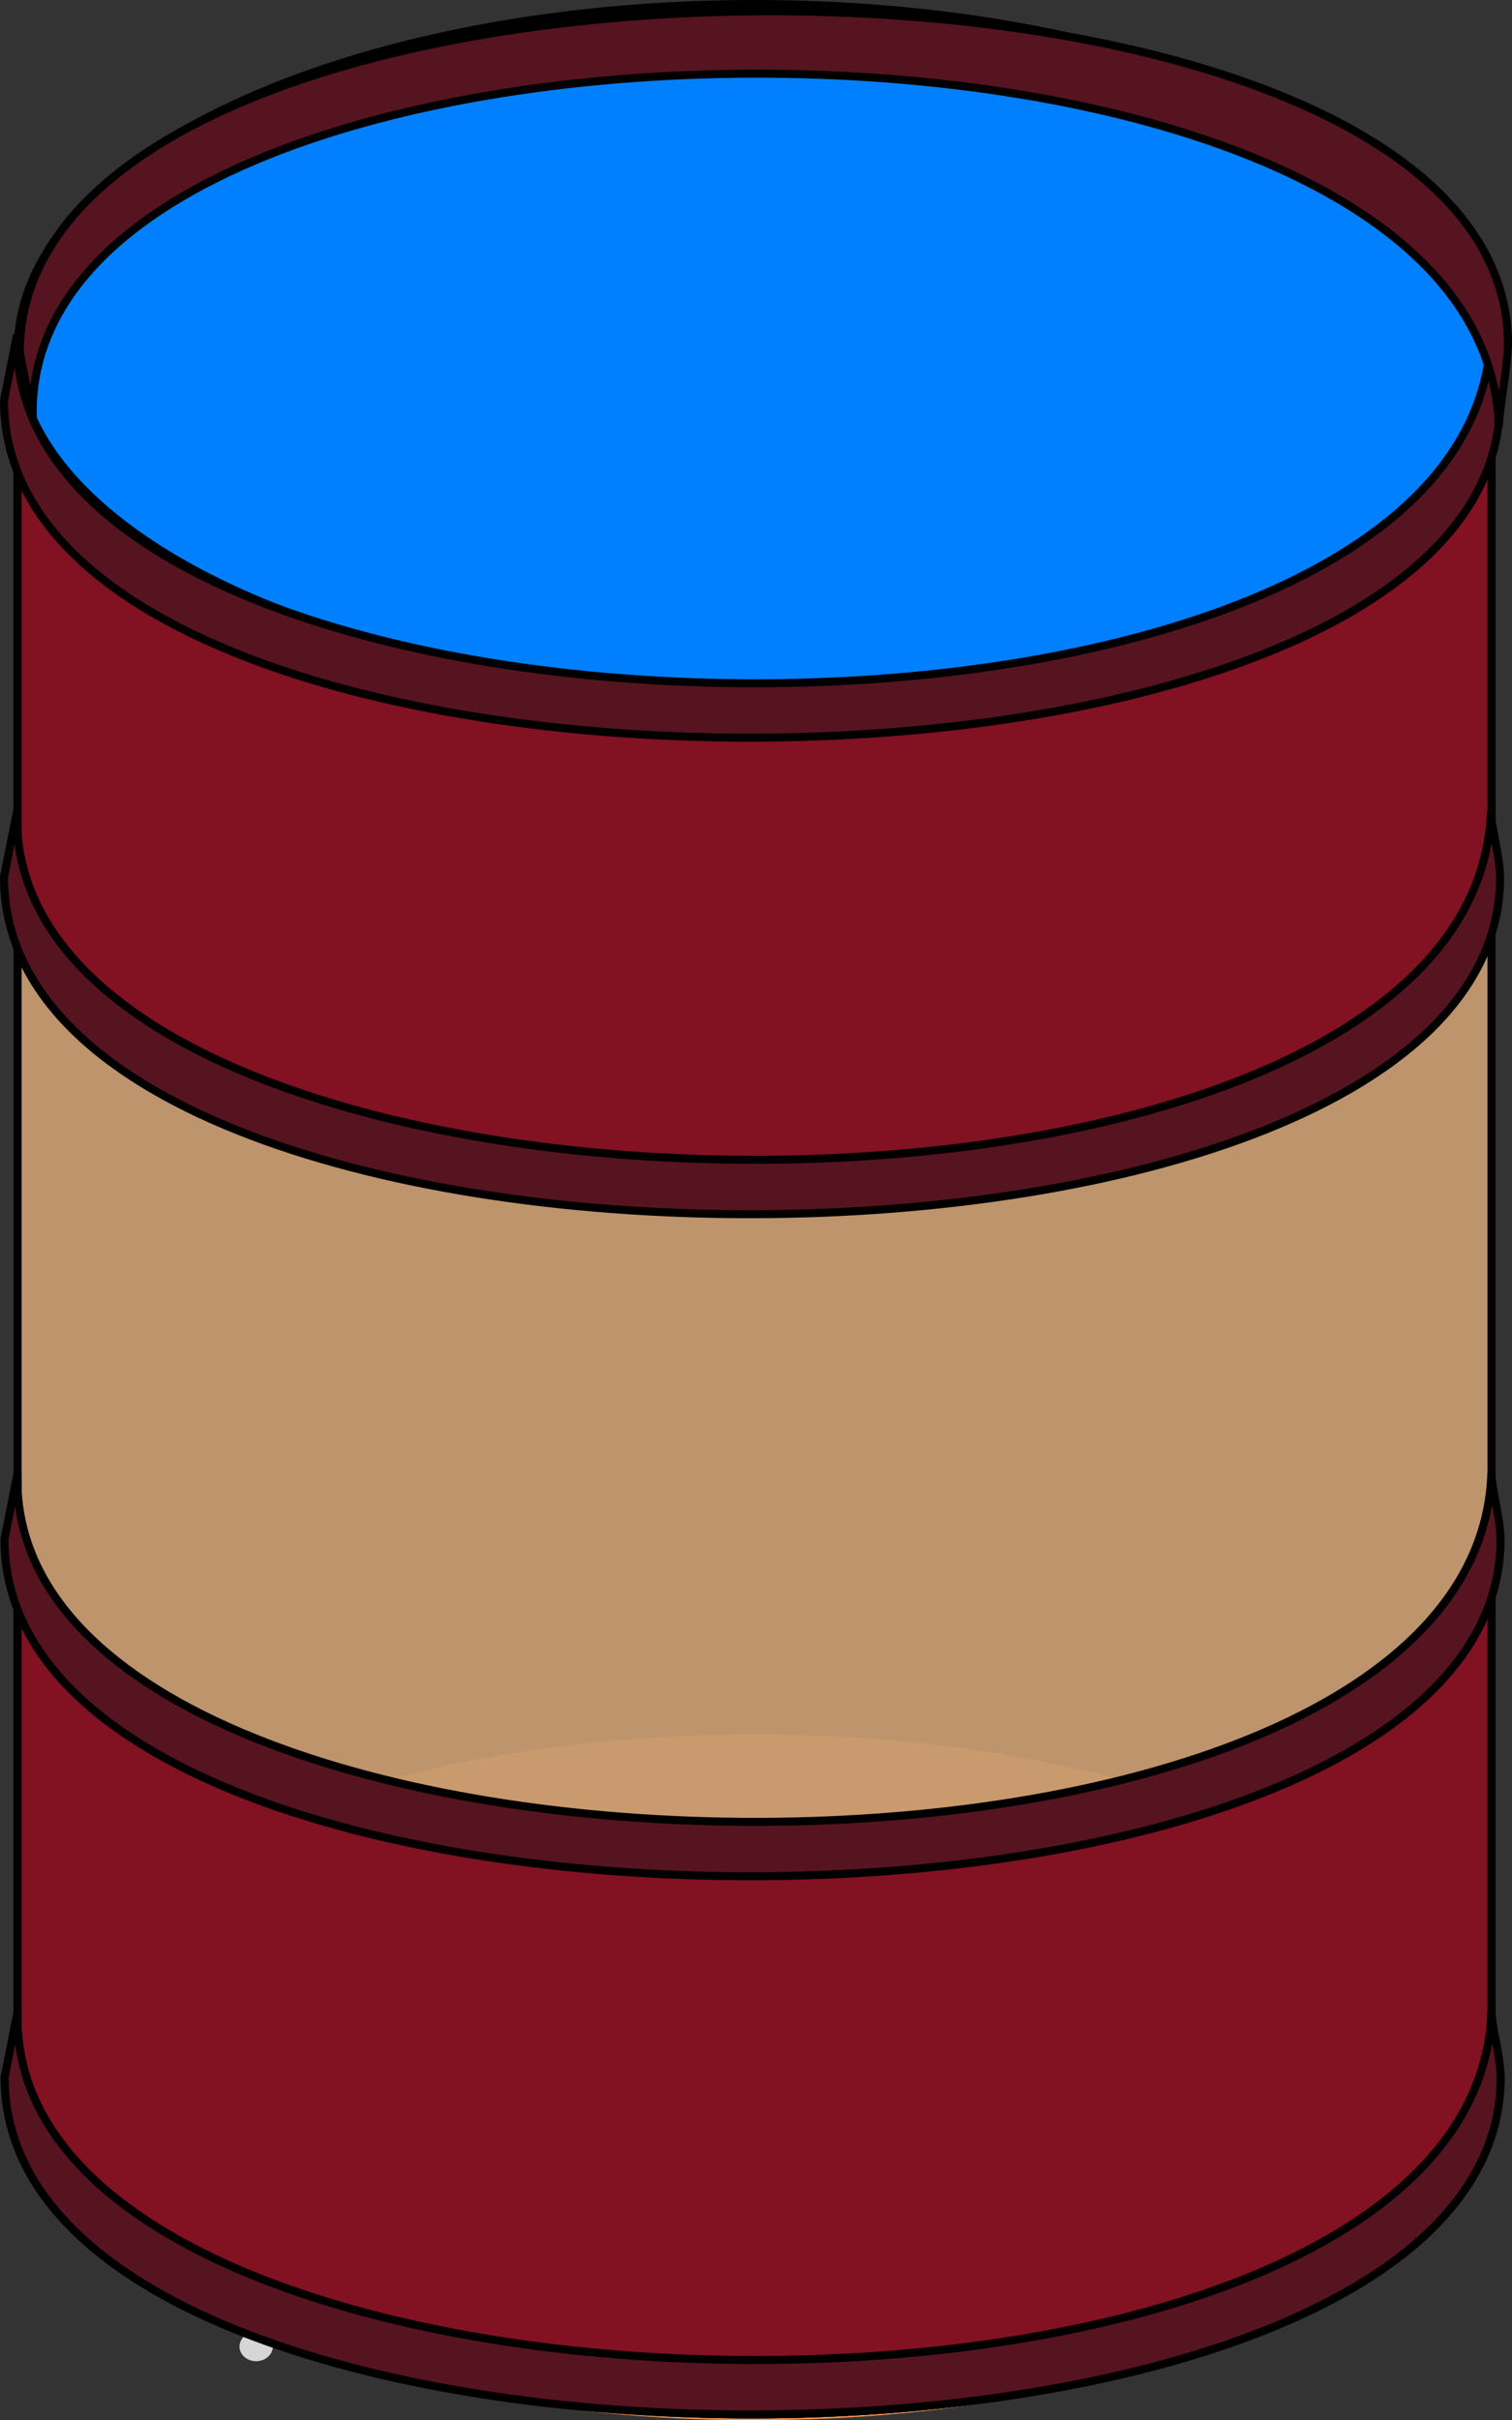
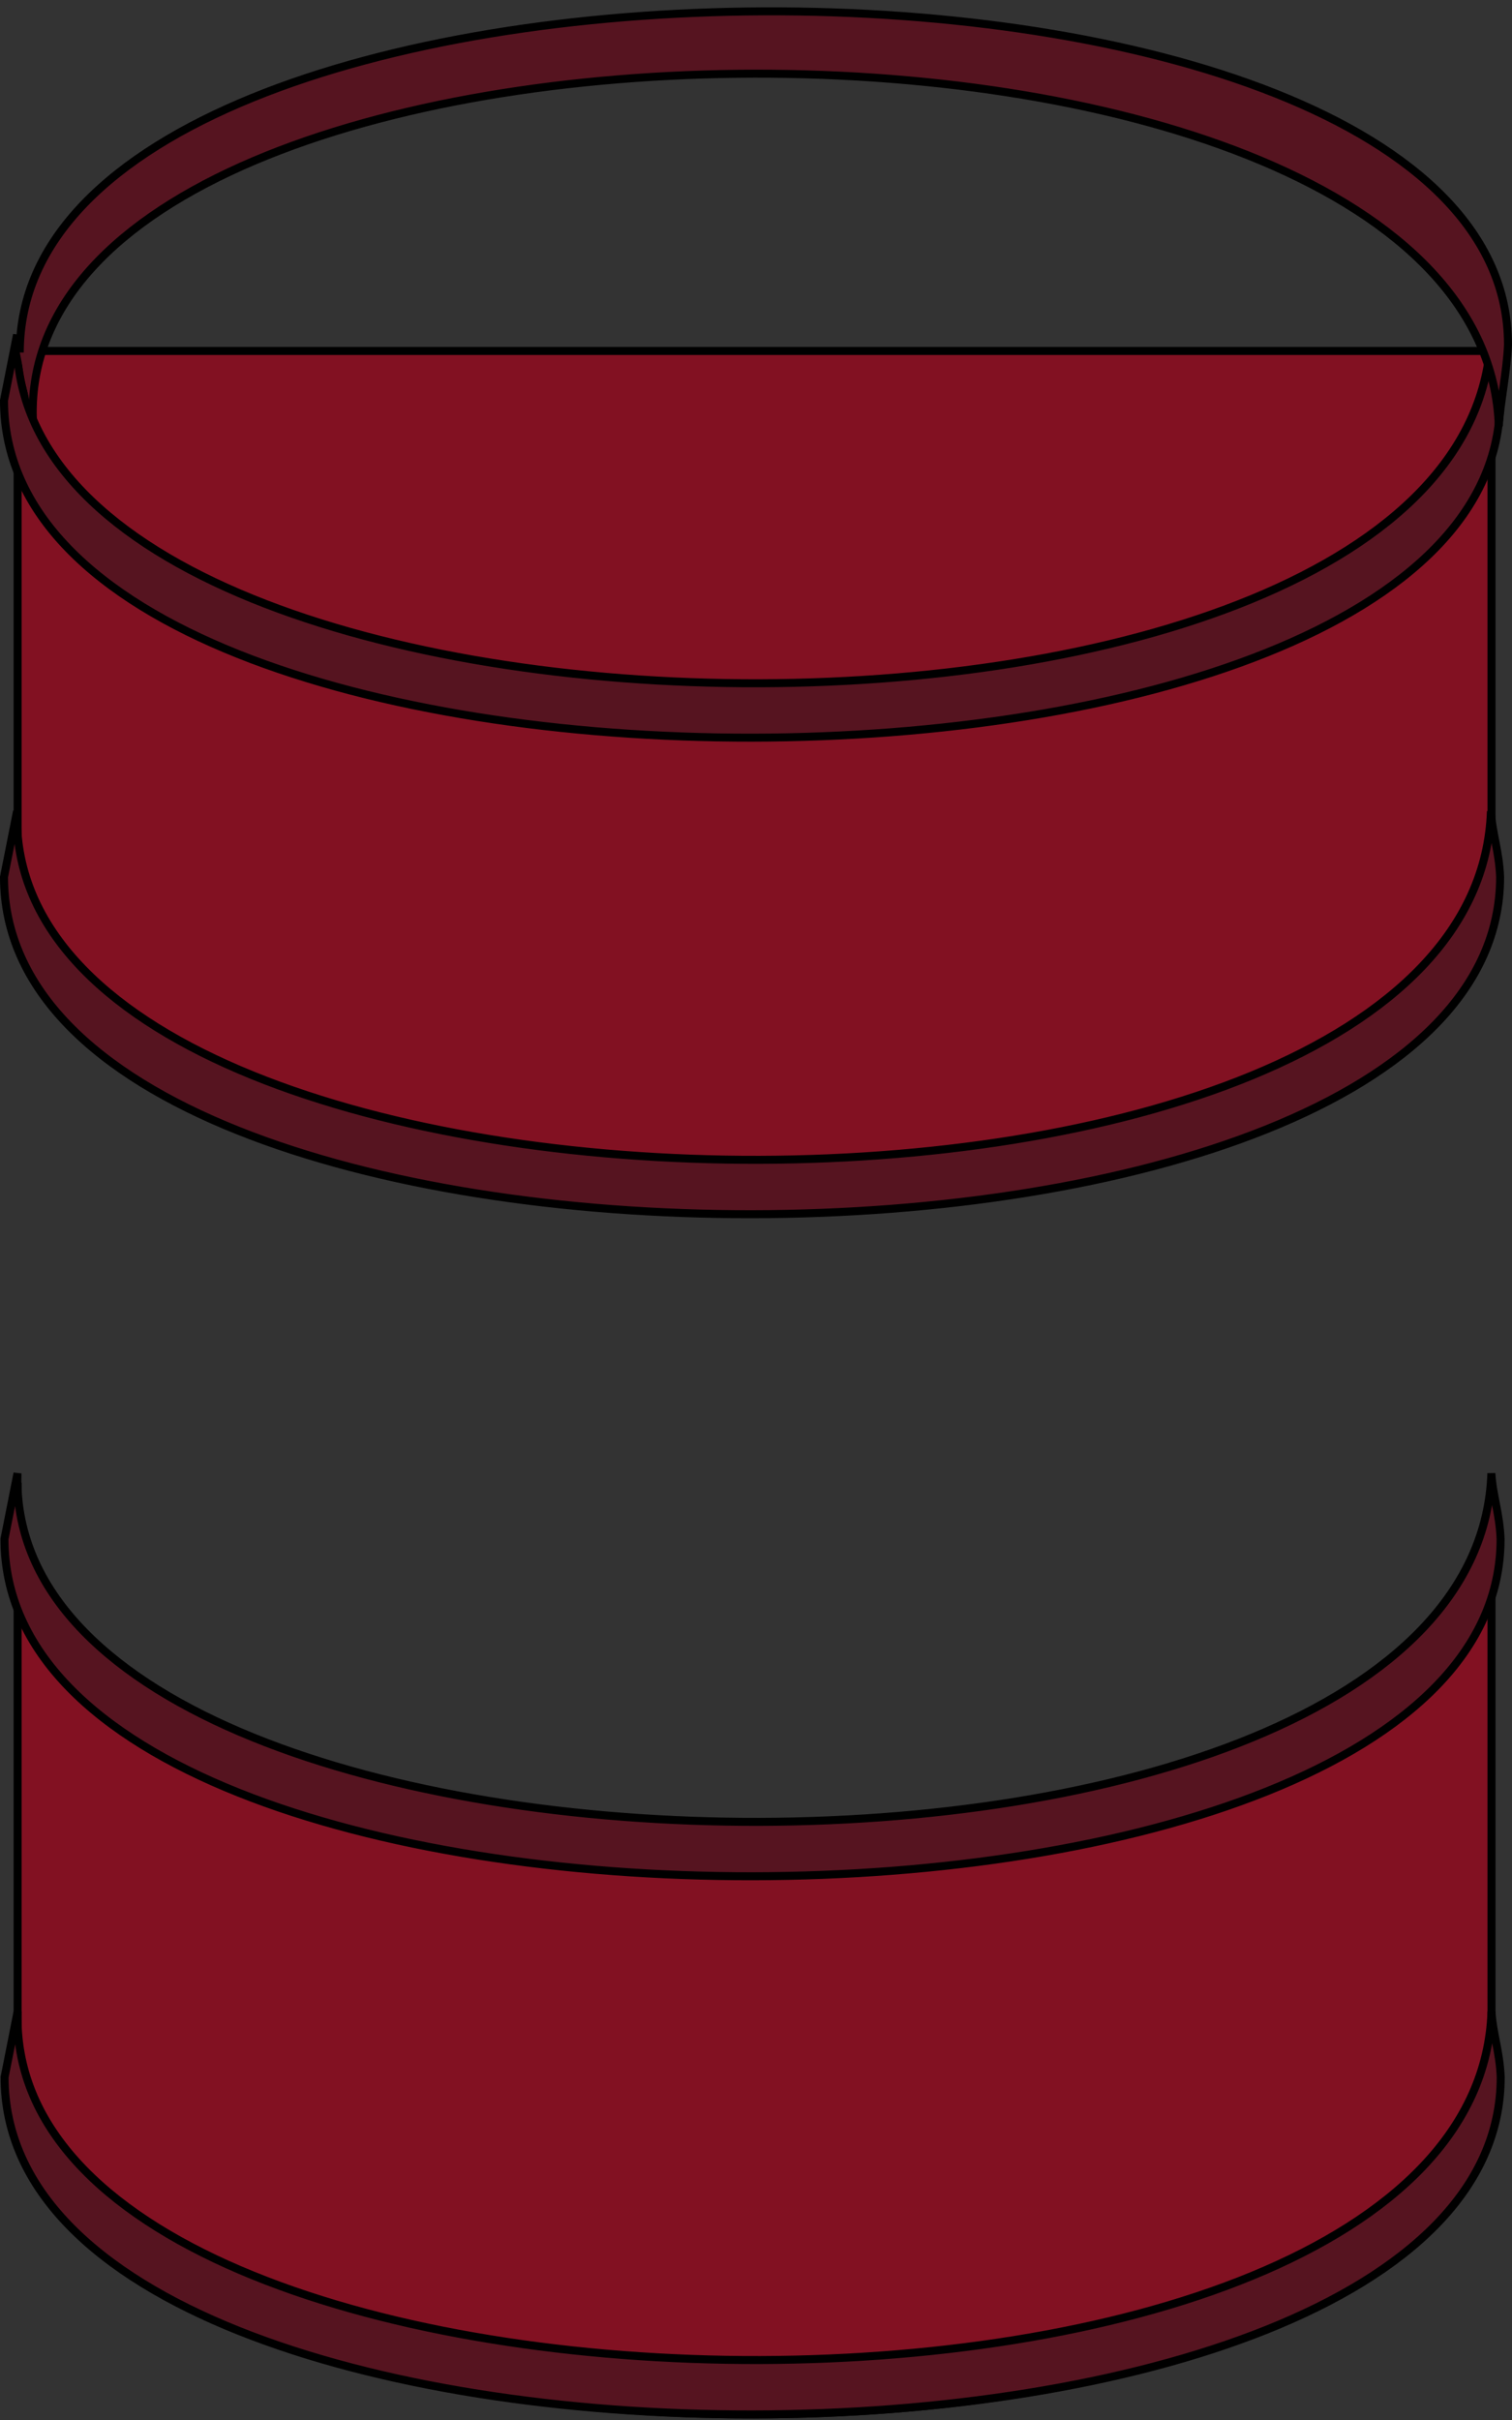
<svg xmlns="http://www.w3.org/2000/svg" xmlns:xlink="http://www.w3.org/1999/xlink" height="302.429" width="189.052" version="1.1" id="svg2" viewBox="0 0 189.052 302.429">
  <rect x="0" y="0" width="189.052" height="302.429" fill="#333333" stroke="none" />
  <defs id="defs4">
    <filter y="-0.32" x="-0.416" width="1.831" id="filter4128" height="1.64">
      <feGaussianBlur id="feGaussianBlur7" stdDeviation="26.479" />
    </filter>
    <filter y="-0.095" x="-0.3" width="1.601" id="filter8295-1" height="1.19">
      <feGaussianBlur id="feGaussianBlur10" stdDeviation="3.397" />
    </filter>
    <linearGradient id="linearGradient3886">
      <stop id="stop13" stop-color="#c40000" offset="0" />
      <stop id="stop15" stop-color="#be0000" offset=".794" />
      <stop id="stop17" stop-opacity=".993" stop-color="#590000" offset="1" />
    </linearGradient>
    <linearGradient x2="-13.948" x1="-197.013" id="linearGradient4374" gradientUnits="userSpaceOnUse">
      <stop id="stop20" stop-opacity=".725" stop-color="#0f0" offset="0" />
      <stop id="stop22" stop-opacity=".551" stop-color="#00cb09" offset="1" />
    </linearGradient>
    <radialGradient r="92.643" id="radialGradient4362" gradientUnits="userSpaceOnUse" gradientTransform="matrix(0.847,0.025,-0.021,0.182,-39.6,48.535)" cy="51.166" cx="-266.429">
      <stop id="stop25" stop-color="#063b00" offset="0" />
      <stop id="stop27" stop-color="#4bff37" offset=".665" />
      <stop id="stop29" stop-color="#16cf00" offset="1" />
    </radialGradient>
    <radialGradient xlink:href="#linearGradient3886" r="92.649" id="radialGradient4364" gradientUnits="userSpaceOnUse" gradientTransform="matrix(5.5992164e-8,0.551,-1.138,1.6553214e-8,458.562,531.626)" cy="497.98" cx="-182.736" />
    <radialGradient xlink:href="#linearGradient3886" r="92.649" id="radialGradient4366" gradientUnits="userSpaceOnUse" gradientTransform="matrix(5.5992164e-8,0.551,-1.138,1.6553214e-8,458.546,464.373)" cy="497.98" cx="-182.736" />
    <radialGradient xlink:href="#linearGradient3886" r="92.649" id="radialGradient4368" gradientUnits="userSpaceOnUse" gradientTransform="matrix(5.5992164e-8,0.551,-1.138,1.6553214e-8,458.488,381.644)" cy="497.98" cx="-182.736" />
    <radialGradient xlink:href="#linearGradient3886" r="92.649" id="radialGradient4370" gradientUnits="userSpaceOnUse" gradientTransform="matrix(5.5992164e-8,0.551,-1.138,1.6553214e-8,458.488,322.093)" cy="497.98" cx="-182.736" />
    <radialGradient xlink:href="#linearGradient3886" r="92.649" id="radialGradient4372" gradientUnits="userSpaceOnUse" gradientTransform="matrix(5.5992164e-8,-0.551,-1.138,-1.6553214e-8,460.462,131.07)" cy="497.98" cx="-182.736" />
  </defs>
  <g id="g36" transform="translate(201.883,-179.536)">
-     <path style="fill:#ff9955" id="path38" transform="matrix(1,0,0,2,158.892,336.776)" d="m -174.286,51.166 c 0,11.835 -41.254,21.429 -92.143,21.429 -50.889,0 -92.143,-9.594 -92.143,-21.429 0,-11.835 41.254,-21.429 92.143,-21.429 50.889,0 92.143,9.594 92.143,21.429 z" />
-     <path style="fill:#c59a6f;fill-opacity:0.941;stroke:#000000" id="path64" transform="translate(158.892,150.799)" d="m -358.571,72.595 184.286,0 0,215.714 c 0,55.95 -184.286,56.429 -184.286,0 z" />
    <path style="fill:#821122;fill-opacity:1;stroke:#000000" id="path66" d="m -199.68,223.393 184.286,0 0,60 c 0,55.95 -184.286,56.429 -184.286,0 z" />
-     <path style="fill:#0080ff;fill-opacity:1;stroke:#000000" id="path68" transform="matrix(1,0,0,2,158.892,121.061)" d="m -174.286,51.166 c 0,11.835 -41.254,21.429 -92.143,21.429 -50.889,0 -92.143,-9.594 -92.143,-21.429 0,-11.835 41.254,-21.429 92.143,-21.429 50.889,0 92.143,9.594 92.143,21.429 z" />
    <path style="fill:#821122;fill-opacity:1;stroke:#000000" id="path72" d="m -199.68,364.822 c -1.74,56.775 182.222,59.369 184.286,0 l 0,74.286 c 0,55.95 -184.286,56.429 -184.286,0 z" />
-     <path style="opacity:0.797;fill:#ffffff" id="path74" transform="matrix(0.17,-0.002,0.002,0.179,-201.559,438.477)" d="m 196.475,193.606 c 0,5.649 -5.484,10.228 -12.248,10.228 -6.764,0 -12.248,-4.579 -12.248,-10.228 0,-5.649 5.484,-10.228 12.248,-10.228 6.764,0 12.248,4.579 12.248,10.228 z" />
    <path style="fill:#561420;fill-opacity:1;stroke:#000000" id="path84" d="m -199.68,430.893 c -1.74,56.775 182.222,59.369 184.286,0 0.163,2.792 1.026,4.996 1.151,8.214 0,55.95 -187.066,56.429 -187.066,0 z" />
    <path style="fill:#561420;fill-opacity:1;stroke:#000000" id="path86" d="m -199.696,363.641 c -1.74,56.775 182.222,59.369 184.286,0 0.163,2.792 1.026,4.996 1.151,8.214 0,55.95 -187.066,56.429 -187.066,0 z" />
    <path style="fill:#561420;fill-opacity:1;stroke:#000000" id="path98" d="m -199.754,280.912 c -1.74,56.775 182.222,59.369 184.286,0 0.163,2.792 1.026,4.996 1.151,8.214 0,55.95 -187.066,56.429 -187.066,0 z" />
    <path style="fill:#561420;fill-opacity:1;stroke:#000000" id="path100" d="m -199.754,221.36 c -1.74,56.775 182.222,59.369 184.286,0 0.163,2.792 1.026,4.996 1.151,8.214 0,55.95 -187.066,56.429 -187.066,0 z" />
-     <path style="fill:#561420;fill-opacity:1;stroke:#000000" id="path102" d="m -197.781,231.803 c -1.74,-56.775 181.235,-58.383 183.299,0.987 0.163,-2.792 1.026,-6.969 1.151,-10.188 0,-55.95 -186.079,-55.442 -186.079,0.987 z" />
+     <path style="fill:#561420;fill-opacity:1;stroke:#000000" id="path102" d="m -197.781,231.803 c -1.74,-56.775 181.235,-58.383 183.299,0.987 0.163,-2.792 1.026,-6.969 1.151,-10.188 0,-55.95 -186.079,-55.442 -186.079,0.987 " />
  </g>
</svg>